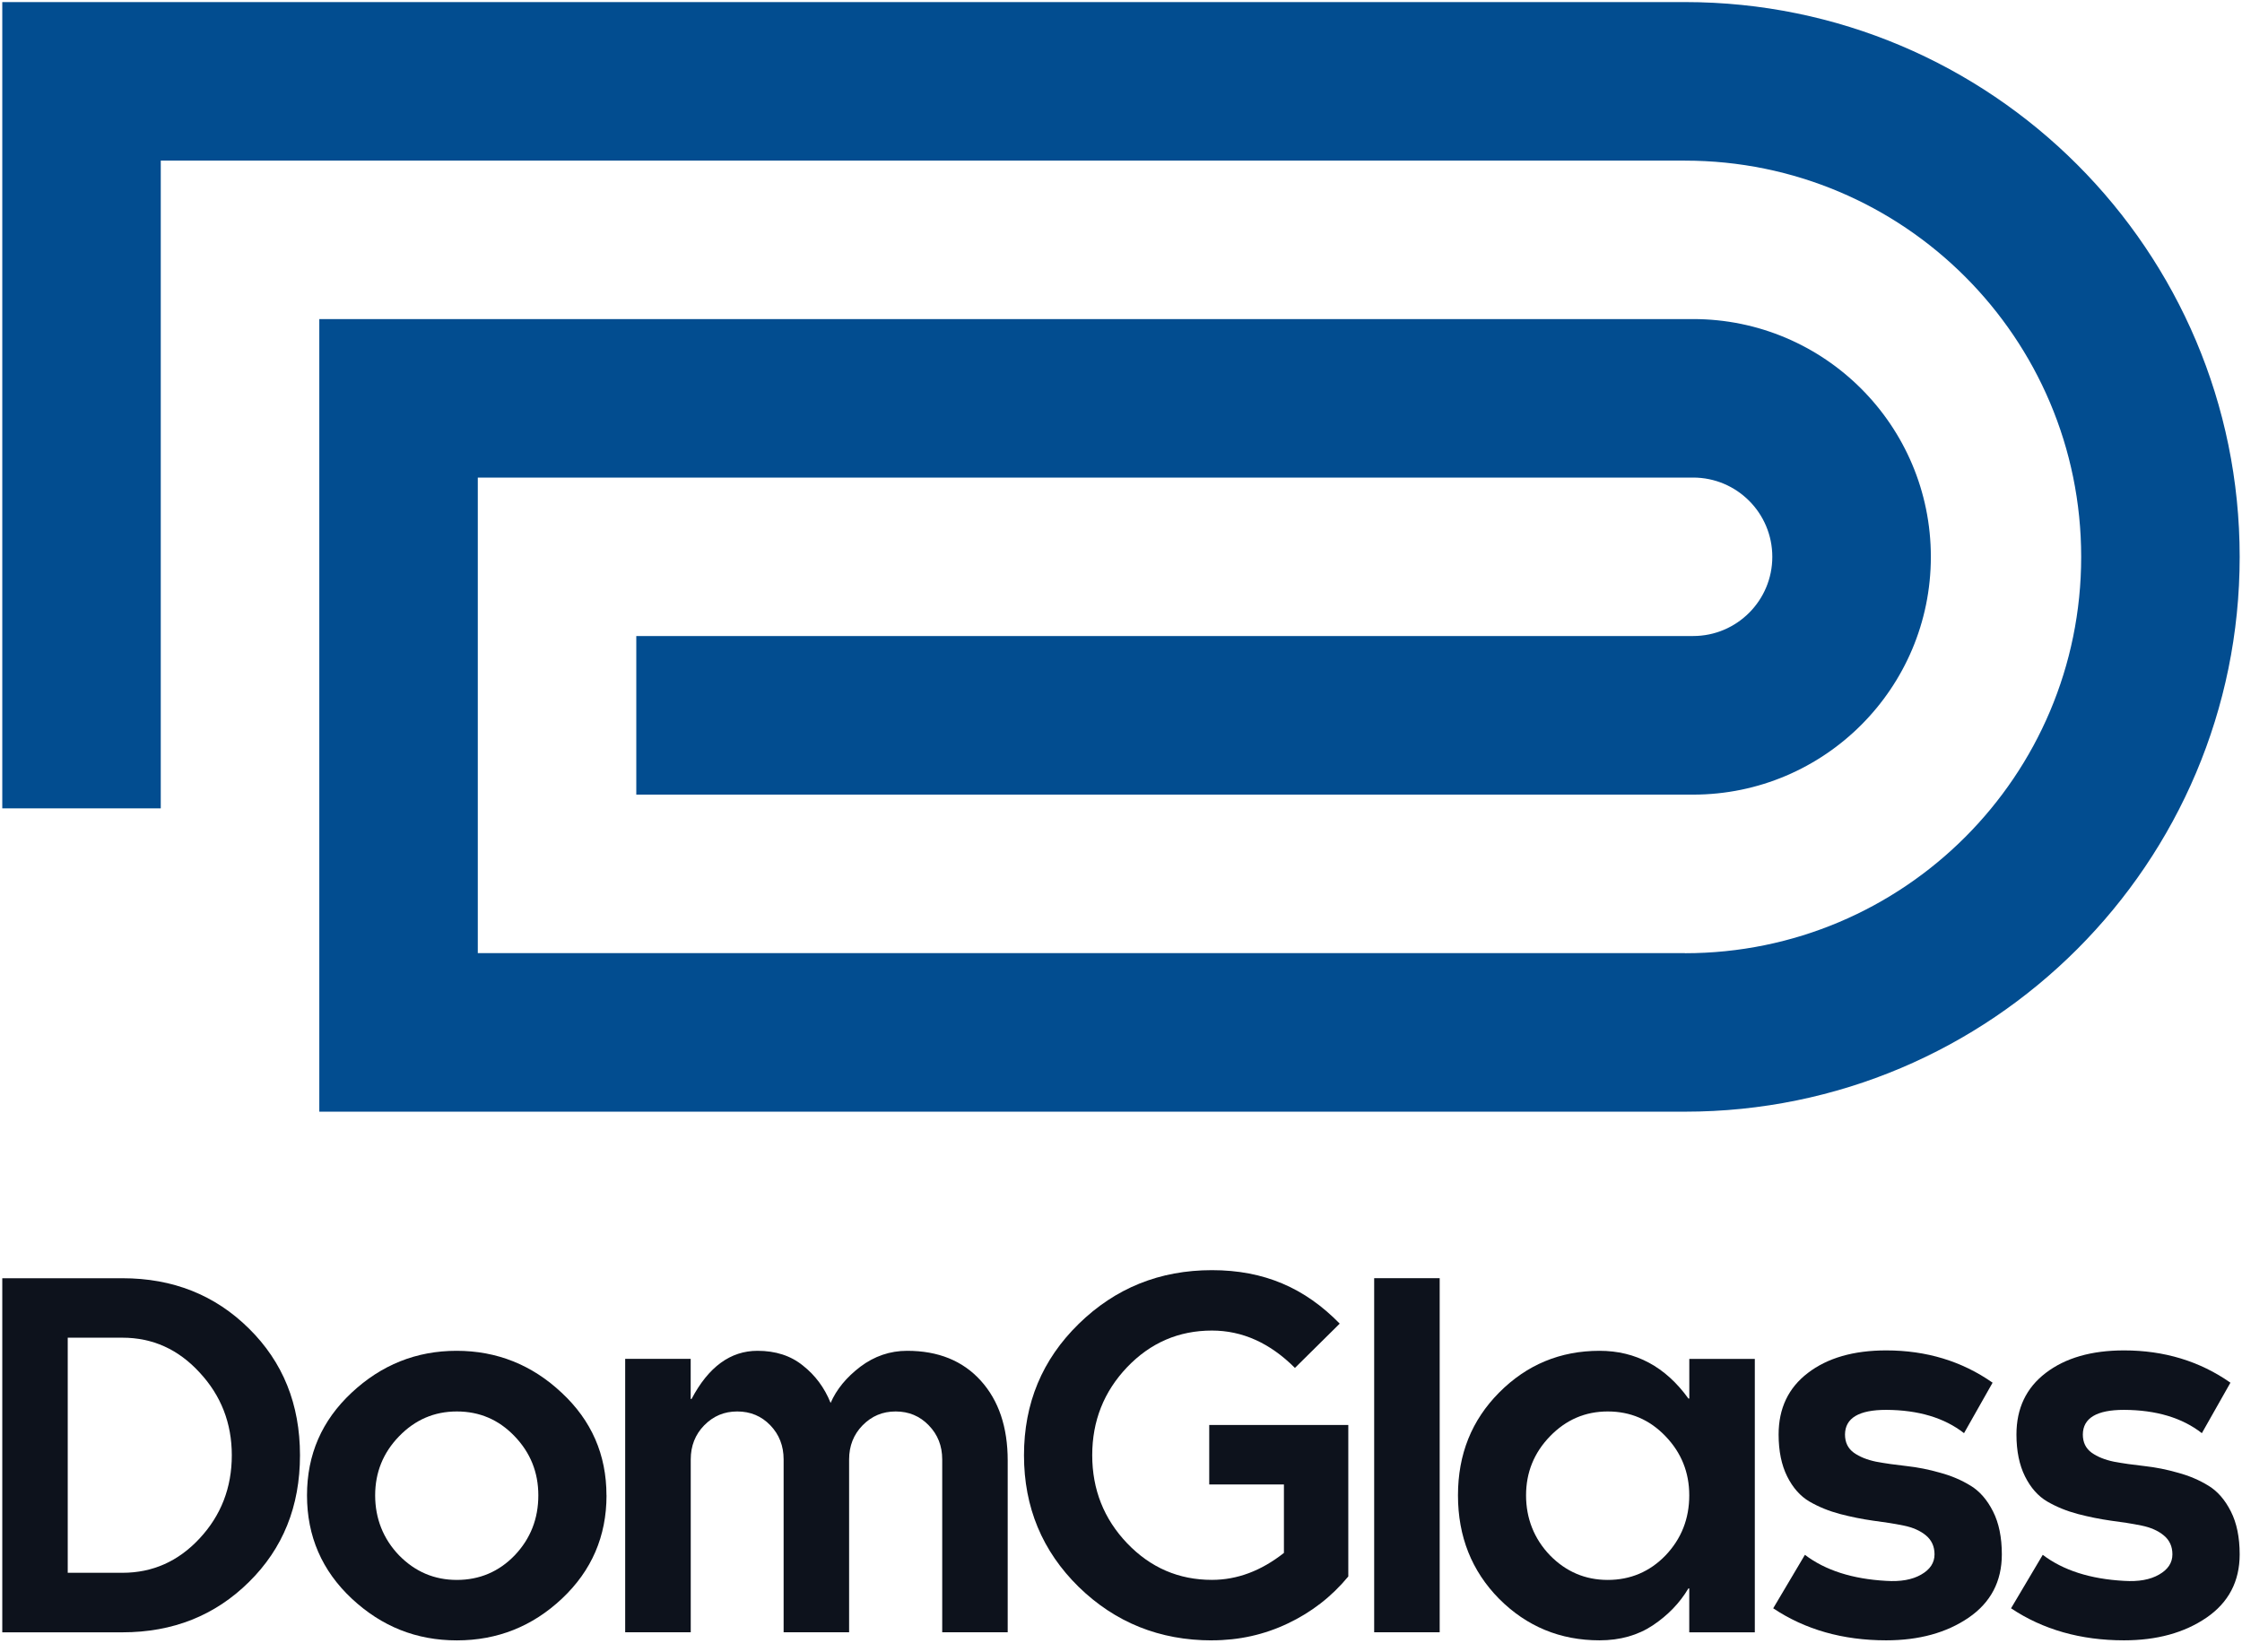
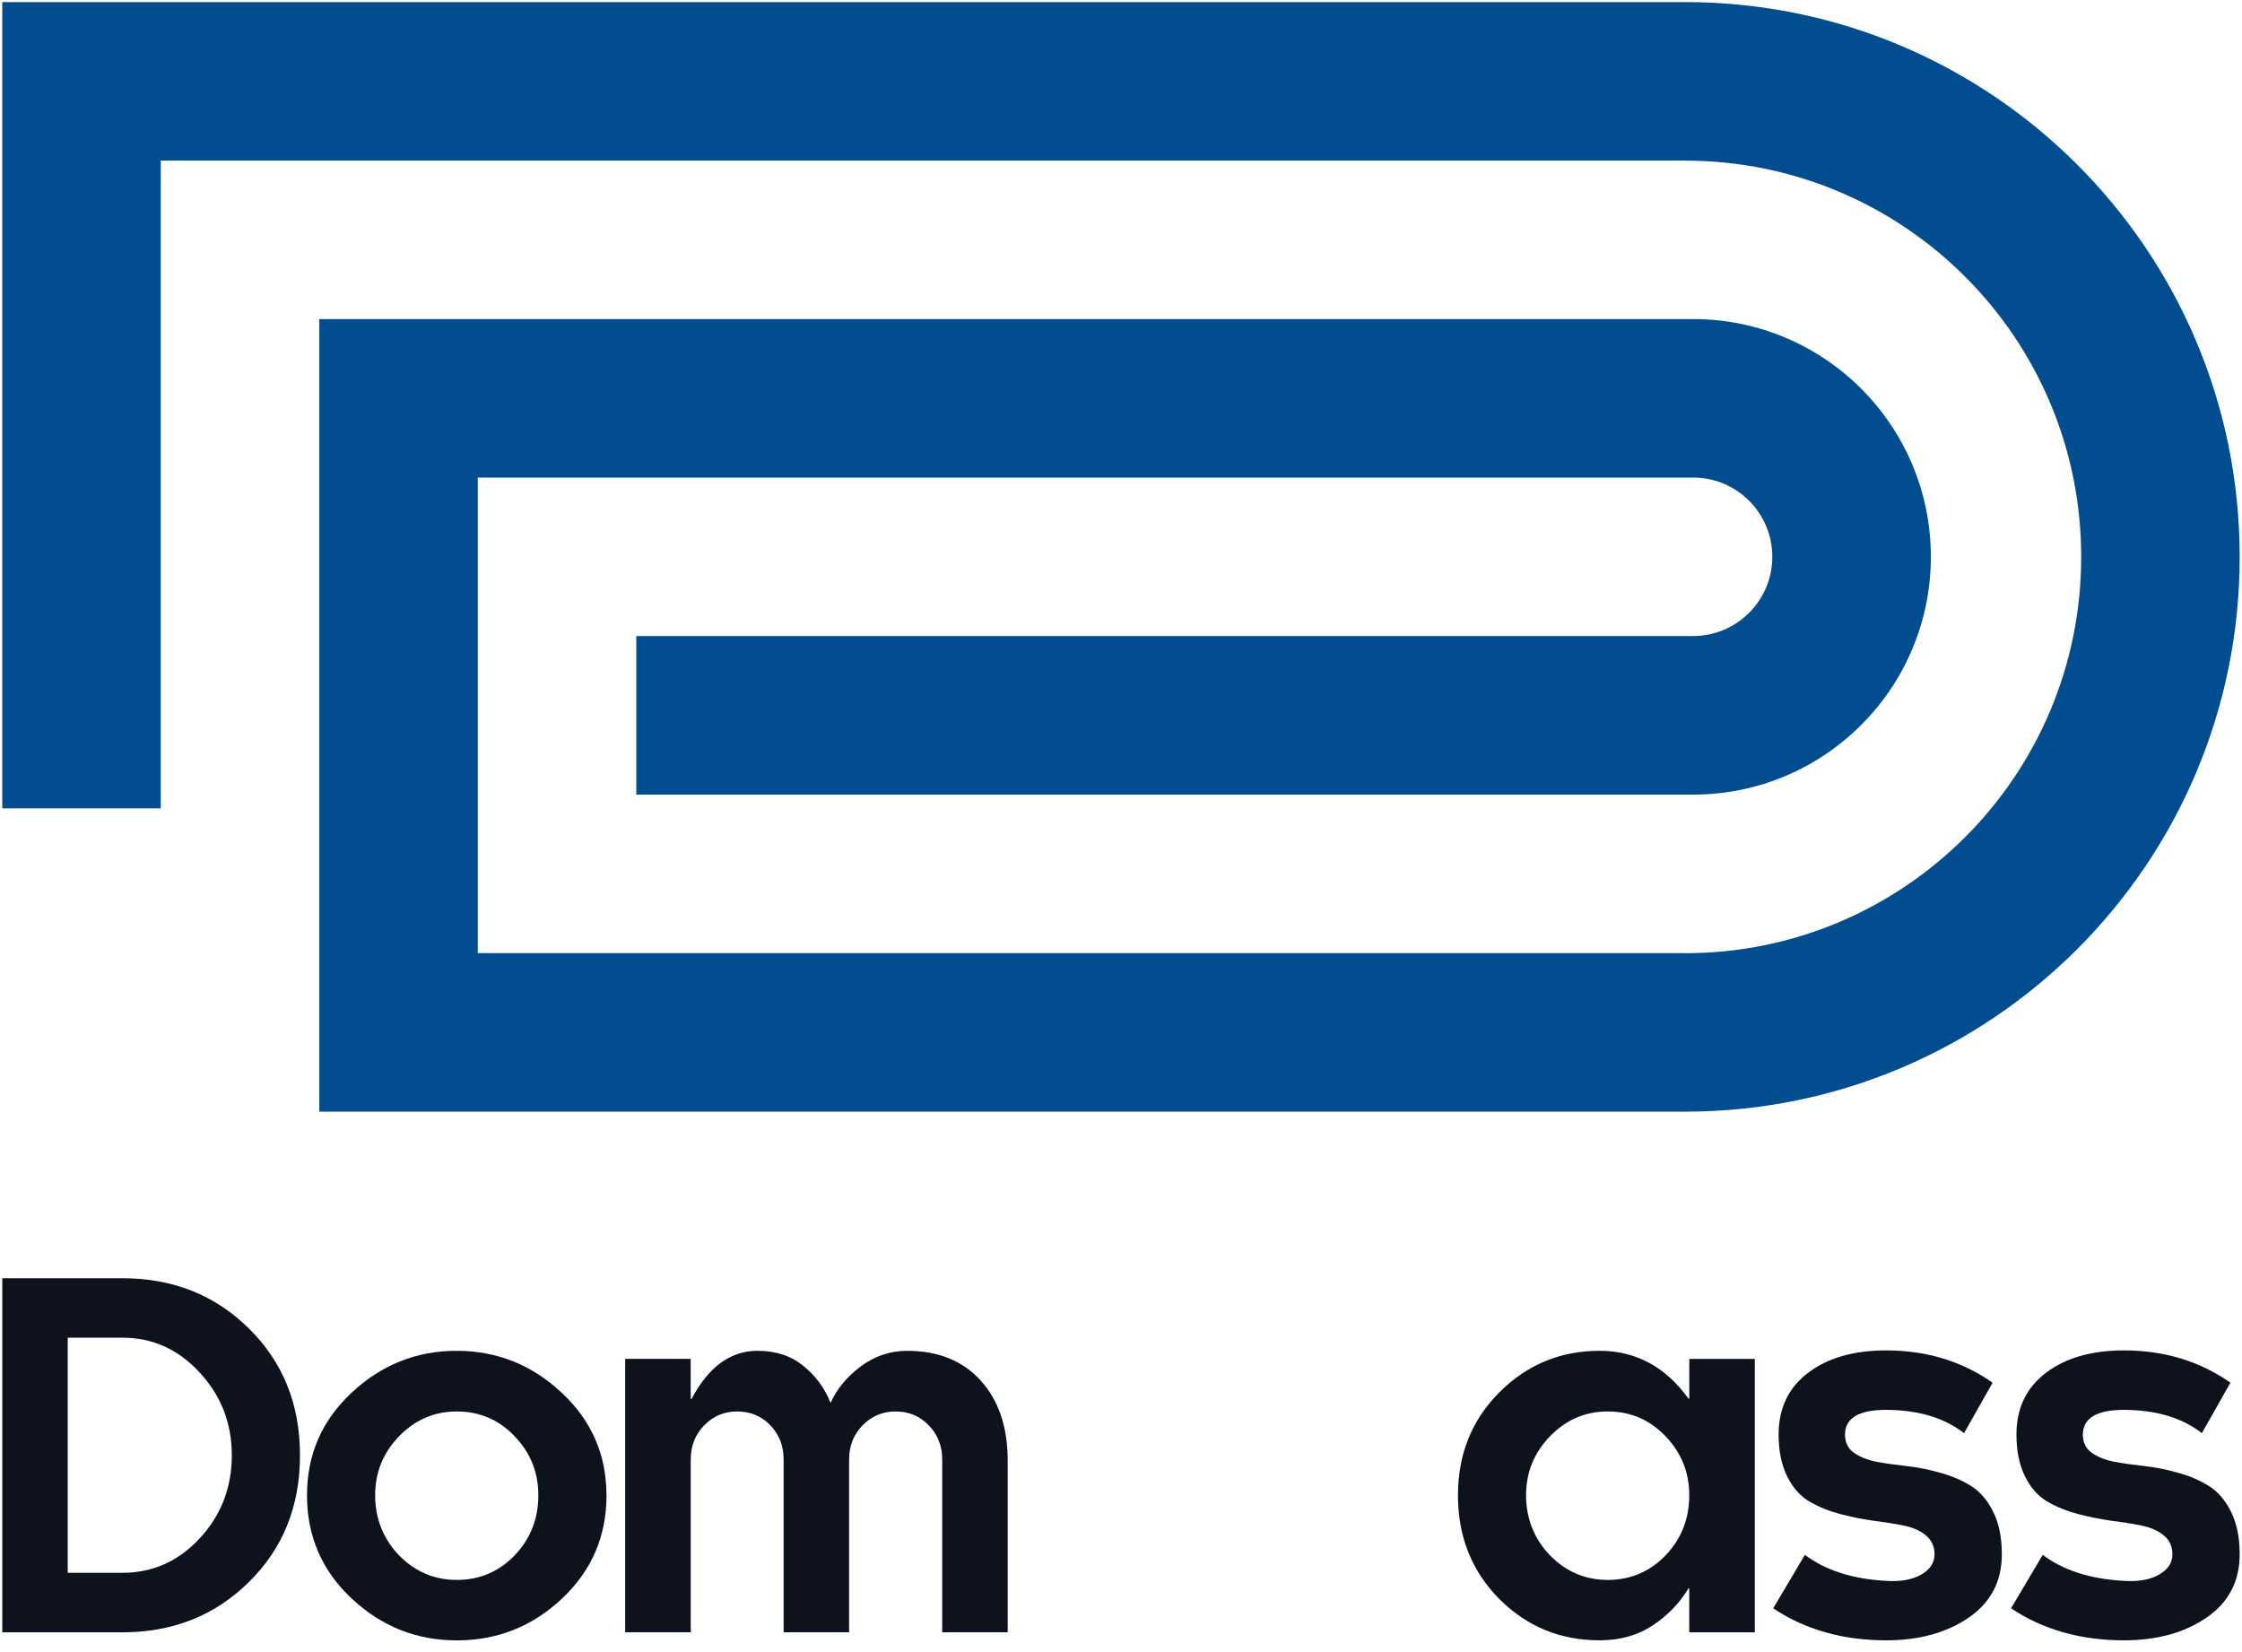
<svg xmlns="http://www.w3.org/2000/svg" width="133" height="98" viewBox="0 0 133 98" fill="none">
  <g clip-path="url(#clip0_1_12)">
    <path fill-rule="evenodd" clip-rule="evenodd" d="M99.952 56.538H28.344V28.329H100.44C103.035 28.329 105.137 30.434 105.137 33.03C105.137 35.625 103.032 37.728 100.44 37.728H37.746V47.136H100.44C108.23 47.133 114.542 40.817 114.542 33.03C114.542 25.243 108.23 18.927 100.44 18.927H18.942V65.943H99.952C118.128 65.943 132.862 51.208 132.862 33.033C132.862 14.857 118.128 0.123 99.952 0.123H0.135V47.951H9.537V9.528H99.952C112.937 9.528 123.46 20.052 123.46 33.036C123.46 46.02 112.937 56.544 99.952 56.544V56.538Z" fill="#024D90" />
    <path d="M0.135 75.823H7.263C10.254 75.823 12.755 76.816 14.765 78.804C16.784 80.793 17.796 83.297 17.796 86.325C17.796 89.352 16.784 91.859 14.765 93.845C12.755 95.831 10.254 96.827 7.263 96.827H0.135V75.823ZM13.751 86.325C13.751 84.418 13.113 82.782 11.841 81.415C10.579 80.039 9.053 79.35 7.263 79.35H4.018V93.296H7.263C9.053 93.296 10.579 92.616 11.841 91.258C13.113 89.892 13.751 88.246 13.751 86.322V86.325Z" fill="#0D121C" />
    <path d="M31.935 88.703C31.935 87.336 31.463 86.165 30.52 85.188C29.585 84.213 28.445 83.726 27.103 83.726C25.76 83.726 24.623 84.219 23.67 85.203C22.726 86.178 22.255 87.345 22.255 88.703C22.255 90.06 22.726 91.274 23.67 92.258C24.623 93.232 25.766 93.719 27.103 93.719C28.439 93.719 29.6 93.232 30.535 92.258C31.47 91.274 31.935 90.088 31.935 88.703ZM35.98 88.703C35.98 91.127 35.098 93.171 33.336 94.829C31.583 96.477 29.505 97.305 27.103 97.305C24.7 97.305 22.641 96.481 20.869 94.829C19.098 93.171 18.212 91.127 18.212 88.703C18.212 86.279 19.092 84.268 20.854 82.617C22.625 80.959 24.703 80.128 27.087 80.128C29.471 80.128 31.558 80.959 33.321 82.617C35.092 84.265 35.977 86.294 35.977 88.703H35.98Z" fill="#0D121C" />
    <path d="M40.973 96.824H37.087V80.606H40.973V82.984H41.025C42.03 81.078 43.335 80.128 44.935 80.128C46.011 80.128 46.912 80.419 47.632 81.005C48.361 81.578 48.91 82.316 49.274 83.22C49.621 82.417 50.209 81.703 51.036 81.072C51.873 80.444 52.799 80.128 53.813 80.128C55.655 80.128 57.11 80.717 58.177 81.893C59.243 83.07 59.779 84.651 59.779 86.637V96.824H55.894V86.57C55.894 85.767 55.627 85.093 55.094 84.547C54.57 84.002 53.914 83.726 53.133 83.726C52.351 83.726 51.714 83.999 51.171 84.547C50.638 85.093 50.371 85.77 50.371 86.57V96.824H46.486V86.57C46.486 85.767 46.222 85.093 45.698 84.547C45.174 84.002 44.518 83.726 43.737 83.726C42.955 83.726 42.318 83.999 41.776 84.547C41.242 85.093 40.976 85.77 40.976 86.57V96.824H40.973Z" fill="#0D121C" />
-     <path d="M71.894 97.305C68.795 97.305 66.163 96.248 63.99 94.133C61.827 92.009 60.745 89.408 60.745 86.325C60.745 83.242 61.827 80.646 63.99 78.532C66.163 76.408 68.795 75.344 71.894 75.344C74.992 75.344 77.41 76.402 79.475 78.516L76.818 81.143C75.341 79.665 73.699 78.927 71.894 78.927C69.926 78.927 68.25 79.65 66.862 81.1C65.483 82.549 64.793 84.29 64.793 86.322C64.793 88.353 65.483 90.097 66.862 91.543C68.25 92.993 69.926 93.716 71.894 93.716C73.389 93.716 74.814 93.183 76.165 92.117V88.056H71.734V84.529H79.984V93.514C78.997 94.709 77.799 95.638 76.392 96.303C74.995 96.968 73.496 97.302 71.894 97.302V97.305Z" fill="#0D121C" />
-     <path d="M81.519 96.824V75.82H85.405V96.824H81.519Z" fill="#0D121C" />
    <path d="M100.21 88.703C100.21 87.336 99.738 86.165 98.794 85.188C97.859 84.213 96.719 83.726 95.377 83.726C94.035 83.726 92.898 84.219 91.945 85.203C91.001 86.178 90.529 87.345 90.529 88.703C90.529 90.06 91.001 91.274 91.945 92.258C92.898 93.232 94.041 93.719 95.377 93.719C96.713 93.719 97.874 93.232 98.809 92.258C99.744 91.274 100.21 90.088 100.21 88.703ZM100.21 96.824V94.225H100.158C99.649 95.083 98.947 95.812 98.049 96.413C97.16 97.004 96.103 97.302 94.887 97.302C92.555 97.302 90.569 96.481 88.932 94.841C87.305 93.192 86.49 91.145 86.49 88.703C86.49 86.26 87.305 84.244 88.932 82.604C90.569 80.956 92.555 80.128 94.887 80.128C97.041 80.128 98.797 81.072 100.161 82.96H100.213V80.609H104.099V96.827H100.213L100.21 96.824Z" fill="#0D121C" />
    <path d="M111.892 93.775C112.747 93.83 113.436 93.707 113.96 93.407C114.493 93.106 114.76 92.705 114.76 92.202C114.76 91.737 114.591 91.363 114.254 91.081C113.917 90.799 113.47 90.603 112.918 90.492C112.376 90.382 111.775 90.287 111.116 90.204C110.467 90.112 109.814 89.981 109.155 89.809C108.496 89.634 107.892 89.389 107.341 89.07C106.798 88.752 106.357 88.255 106.02 87.581C105.683 86.907 105.511 86.076 105.511 85.093C105.511 83.542 106.09 82.326 107.246 81.443C108.41 80.551 109.961 80.104 111.892 80.104C114.276 80.104 116.381 80.741 118.205 82.019L116.51 85.013C115.345 84.103 113.804 83.64 111.892 83.631C110.27 83.631 109.458 84.118 109.449 85.093C109.449 85.558 109.624 85.917 109.97 86.171C110.316 86.417 110.758 86.594 111.291 86.705C111.833 86.806 112.44 86.892 113.105 86.965C113.773 87.039 114.435 87.171 115.094 87.361C115.762 87.541 116.363 87.799 116.896 88.127C117.438 88.454 117.883 88.966 118.232 89.659C118.578 90.342 118.753 91.191 118.753 92.202C118.753 93.808 118.094 95.062 116.776 95.963C115.468 96.854 113.841 97.302 111.892 97.302C109.32 97.302 107.086 96.667 105.19 95.402L107.071 92.23C108.282 93.149 109.887 93.664 111.892 93.775Z" fill="#0D121C" />
    <path d="M126.004 93.775C126.859 93.83 127.548 93.707 128.072 93.407C128.605 93.106 128.872 92.705 128.872 92.202C128.872 91.737 128.704 91.363 128.363 91.081C128.026 90.799 127.579 90.603 127.027 90.492C126.485 90.382 125.884 90.287 125.225 90.204C124.576 90.112 123.923 89.981 123.264 89.809C122.605 89.634 122.001 89.389 121.45 89.07C120.907 88.752 120.466 88.255 120.129 87.581C119.792 86.907 119.62 86.076 119.62 85.093C119.62 83.542 120.2 82.326 121.355 81.443C122.519 80.551 124.07 80.104 126.001 80.104C128.385 80.104 130.49 80.741 132.314 82.019L130.619 85.013C129.454 84.103 127.913 83.64 126.001 83.631C124.38 83.631 123.567 84.118 123.558 85.093C123.558 85.558 123.733 85.917 124.079 86.171C124.425 86.417 124.867 86.594 125.4 86.705C125.942 86.806 126.549 86.892 127.214 86.965C127.882 87.039 128.544 87.171 129.203 87.361C129.871 87.541 130.472 87.799 131.005 88.127C131.547 88.454 131.992 88.966 132.341 89.659C132.687 90.342 132.862 91.191 132.862 92.202C132.862 93.808 132.203 95.062 130.885 95.963C129.577 96.854 127.95 97.302 126.001 97.302C123.43 97.302 121.195 96.667 119.299 95.402L121.18 92.23C122.391 93.149 123.996 93.664 126.001 93.775H126.004Z" fill="#0D121C" />
  </g>
  <defs>
    <clipPath id="clip0_1_12">
      <rect width="133" height="97.452" fill="white" />
    </clipPath>
  </defs>
</svg>